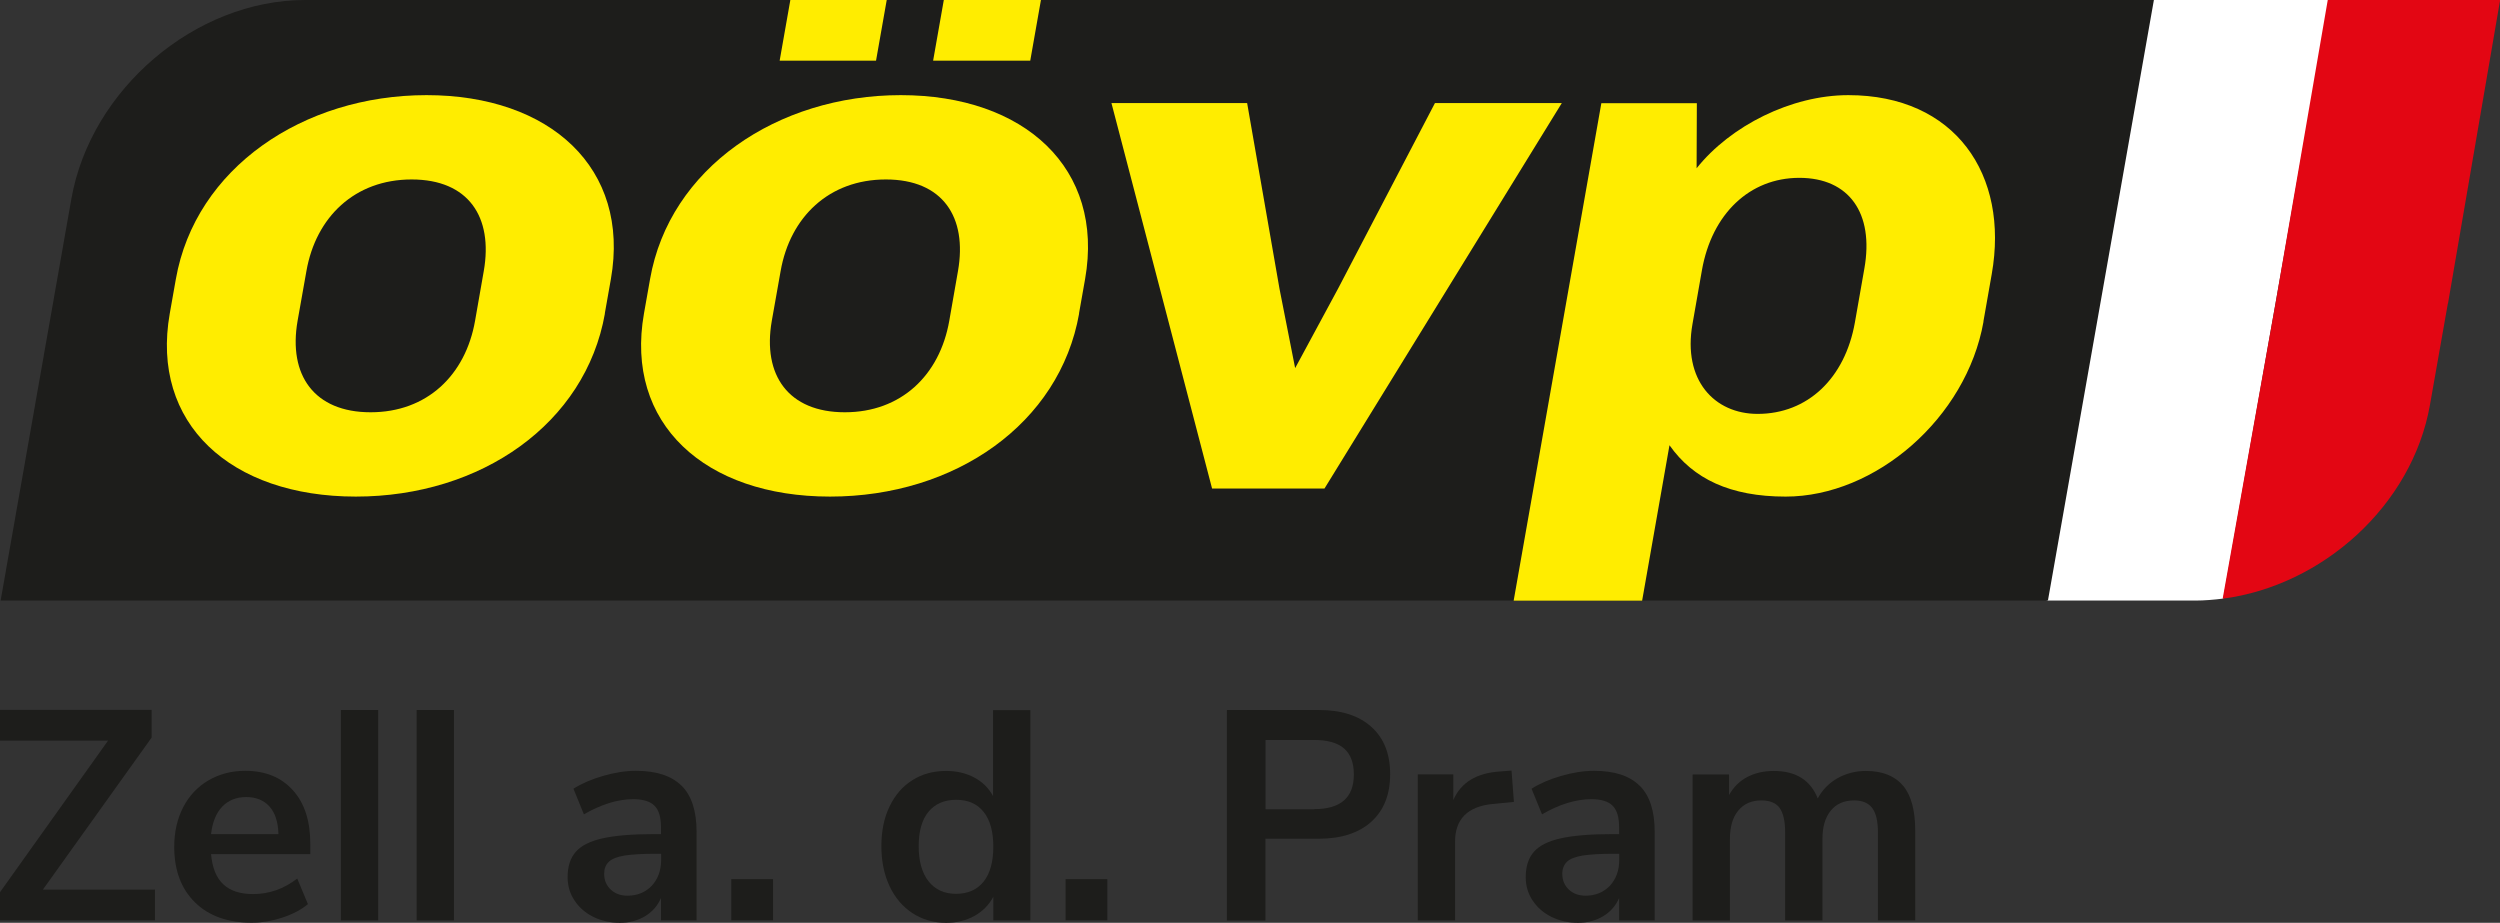
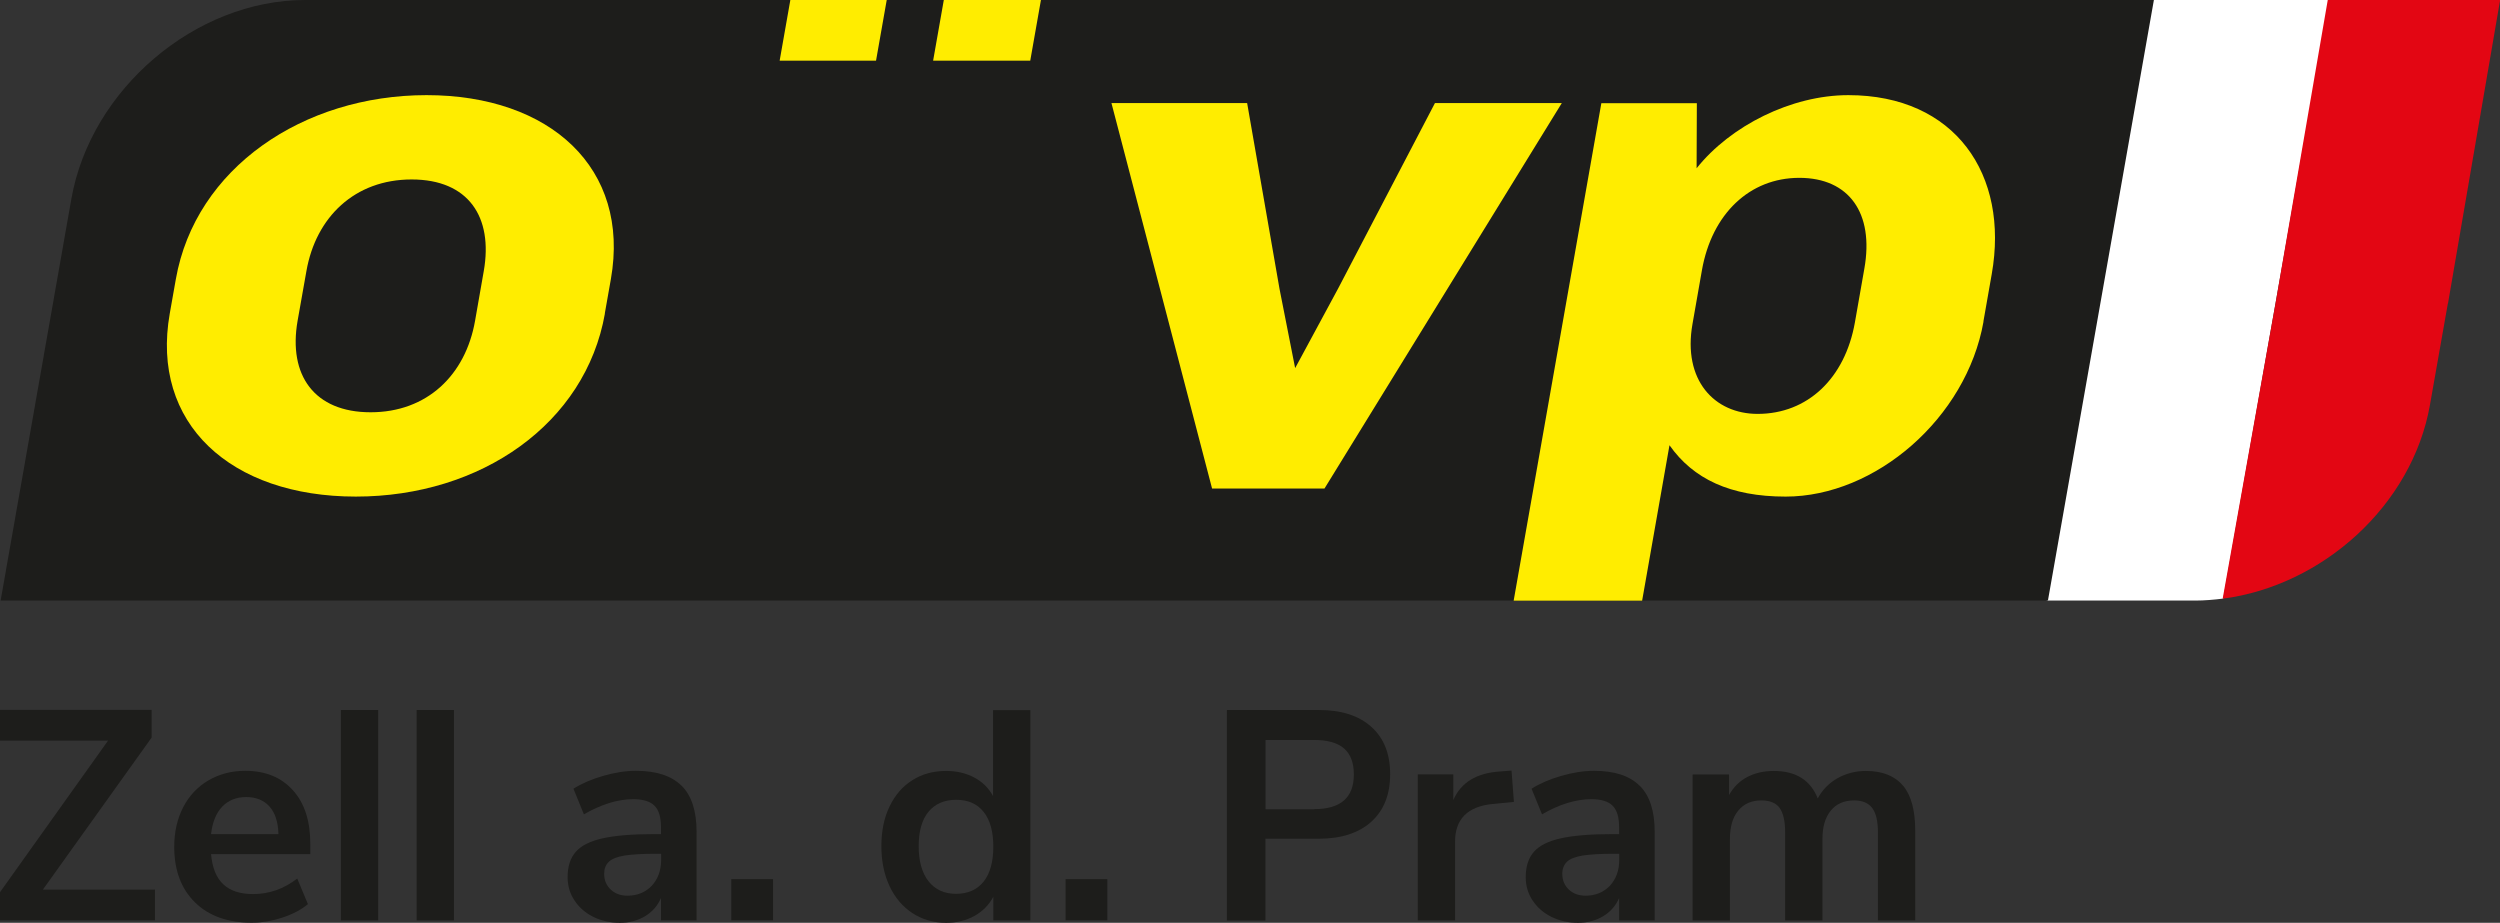
<svg xmlns="http://www.w3.org/2000/svg" id="Ebene_1" viewBox="0 0 201.02 74.2">
  <rect x="0" y="0" width="201.02" height="74.2" fill="#333333" stroke="none" />
  <defs>
    <style>.cls-1{fill:#e30613;}.cls-1,.cls-2,.cls-3,.cls-4{stroke-width:0px;}.cls-2{fill:#ffed00;}.cls-3{fill:#fff;}.cls-4{fill:#1d1d1b;}</style>
  </defs>
  <path class="cls-3" d="m173.09,0h14.19l-8.51,48.13c-.71.09-1.51.16-2.23.16h-11.97L173.09,0Z" />
  <path class="cls-4" d="m164.68,48.29H.05L5.74,15.98C7.3,7.16,15.72,0,24.54,0h148.65l-8.52,48.29Z" />
  <path class="cls-2" d="m38.2,25.79c-.77,4.39-3.88,7.36-8.4,7.36s-6.64-2.97-5.87-7.36l.71-4c.76-4.33,3.88-7.36,8.46-7.36s6.56,3.03,5.8,7.36l-.7,4Zm10.43-.58l.49-2.77c1.57-8.91-4.88-14.79-14.82-14.79s-18.59,5.88-20.16,14.79l-.49,2.77c-1.56,8.84,4.89,14.72,14.96,14.72s18.47-5.87,20.03-14.72" />
-   <path class="cls-2" d="m76.33,25.79c-.77,4.39-3.88,7.36-8.4,7.36s-6.64-2.97-5.87-7.36l.71-4c.76-4.33,3.88-7.36,8.46-7.36s6.56,3.03,5.8,7.36l-.7,4Zm10.43-.58l.49-2.77c1.57-8.91-4.88-14.79-14.82-14.79s-18.6,5.88-20.16,14.79l-.49,2.77c-1.56,8.84,4.89,14.72,14.96,14.72s18.47-5.87,20.03-14.72" />
  <path class="cls-2" d="m82.84,4.88h-7.81l.86-4.88h7.81l-.86,4.88Zm-12.4,0h-7.75l.86-4.88h7.75l-.86,4.88Z" />
  <polygon class="cls-2" points="125.58 8.29 115.38 8.29 107.59 23.21 104.14 29.6 102.88 23.21 100.28 8.29 89.37 8.29 97.46 39.28 106.5 39.28 125.58 8.29" />
  <path class="cls-2" d="m149.15,25.92l.76-4.33c.79-4.45-1.23-7.29-5.23-7.29s-7.03,2.9-7.83,7.42l-.76,4.33c-.8,4.52,1.76,7.23,5.24,7.23,4,0,7.02-2.84,7.82-7.36m10.34-.06c-1.37,7.75-8.68,14.07-15.91,14.07-4.45,0-7.43-1.42-9.34-4.13l-2.2,12.5h-10.33l7.05-40h7.68l-.02,5.23c2.73-3.42,7.62-5.88,12.2-5.88,8.59,0,12.95,6.39,11.53,14.4l-.67,3.81Z" />
  <path class="cls-1" d="m196.83,24.39l-1.44,8.16c-1.43,8.11-8.66,14.55-16.67,15.59l4.25-23.75,4.2-24.39h13.86l-4.19,24.39Z" />
  <path class="cls-4" d="m3.46,71.53h9v2.47H0v-2.26l8.69-12.19H0v-2.47h12.19v2.23l-8.74,12.22Z" />
  <path class="cls-4" d="m24.96,68.68h-7.99c.1,1.09.42,1.9.98,2.42.56.53,1.36.79,2.4.79,1.3,0,2.48-.42,3.55-1.25l.86,2.06c-.54.45-1.23.81-2.05,1.08-.82.27-1.65.41-2.48.41-1.92,0-3.44-.54-4.55-1.63-1.11-1.09-1.67-2.58-1.67-4.46,0-1.2.24-2.26.72-3.19s1.16-1.65,2.03-2.16c.87-.51,1.86-.77,2.96-.77,1.62,0,2.89.52,3.83,1.56s1.4,2.47,1.4,4.3v.84Zm-7.09-3.82c-.49.51-.79,1.25-.9,2.21h5.42c-.03-.98-.27-1.72-.72-2.22s-1.07-.76-1.87-.76-1.44.26-1.93.77Z" />
  <path class="cls-4" d="m27.41,74.01v-16.92h3v16.92h-3Z" />
  <path class="cls-4" d="m33.5,74.01v-16.92h3v16.92h-3Z" />
  <path class="cls-4" d="m54.81,63.18c.8.8,1.2,2.03,1.2,3.7v7.13h-2.86v-1.8c-.27.62-.7,1.11-1.28,1.46-.58.35-1.26.53-2.03.53s-1.5-.16-2.14-.48c-.64-.32-1.14-.76-1.51-1.32-.37-.56-.55-1.18-.55-1.87,0-.86.22-1.54.66-2.04.44-.5,1.16-.86,2.15-1.08.99-.22,2.36-.34,4.1-.34h.6v-.55c0-.8-.17-1.38-.52-1.73-.34-.35-.92-.53-1.72-.53-.62,0-1.28.11-1.96.32-.68.22-1.35.52-2,.9l-.84-2.06c.66-.42,1.45-.76,2.38-1.03.93-.27,1.81-.41,2.64-.41,1.65,0,2.87.4,3.67,1.2Zm-2.41,8.05c.5-.54.76-1.23.76-2.08v-.5h-.43c-1.07,0-1.9.05-2.5.14-.59.1-1.02.26-1.27.5-.26.24-.38.57-.38.98,0,.51.18.93.53,1.26.35.33.8.49,1.34.49.8,0,1.45-.27,1.96-.8Z" />
  <path class="cls-4" d="m58.8,70.69h3.36v3.31h-3.36v-3.31Z" />
  <path class="cls-4" d="m82.85,57.09v16.92h-2.98v-1.9c-.35.66-.86,1.17-1.52,1.54-.67.37-1.42.55-2.27.55-1.01,0-1.91-.26-2.7-.77-.79-.51-1.41-1.24-1.85-2.17-.44-.94-.66-2.01-.66-3.23s.22-2.28.66-3.19c.44-.91,1.05-1.62,1.84-2.11.78-.5,1.69-.74,2.71-.74.85,0,1.6.18,2.26.53.66.35,1.16.85,1.51,1.49v-6.91h3Zm-3.76,13.8c.52-.66.78-1.59.78-2.81s-.26-2.15-.78-2.8c-.52-.65-1.25-.97-2.2-.97s-1.7.32-2.23.96c-.53.64-.79,1.56-.79,2.76s.26,2.16.79,2.83c.53.67,1.26,1.01,2.21,1.01s1.7-.33,2.22-.98Z" />
  <path class="cls-4" d="m85.68,70.69h3.36v3.31h-3.36v-3.31Z" />
  <path class="cls-4" d="m98.66,57.09h7.39c1.81,0,3.22.45,4.22,1.36,1.01.9,1.51,2.17,1.51,3.8s-.5,2.9-1.51,3.82c-1.01.91-2.42,1.37-4.22,1.37h-4.3v6.58h-3.1v-16.92Zm7.01,7.97c2.13,0,3.19-.93,3.19-2.78,0-.94-.26-1.64-.79-2.1-.53-.46-1.33-.68-2.4-.68h-3.91v5.57h3.91Z" />
  <path class="cls-4" d="m121.73,64.48l-1.75.17c-1.98.21-2.98,1.22-2.98,3.02v6.34h-3v-11.74h2.86v2.06c.61-1.41,1.86-2.18,3.77-2.3l.91-.07.19,2.52Z" />
  <path class="cls-4" d="m131.85,63.18c.8.8,1.2,2.03,1.2,3.7v7.13h-2.86v-1.8c-.27.62-.7,1.11-1.28,1.46s-1.26.53-2.03.53-1.5-.16-2.14-.48c-.64-.32-1.14-.76-1.51-1.32-.37-.56-.55-1.18-.55-1.87,0-.86.22-1.54.66-2.04.44-.5,1.16-.86,2.15-1.08.99-.22,2.36-.34,4.1-.34h.6v-.55c0-.8-.17-1.38-.52-1.73-.34-.35-.92-.53-1.72-.53-.62,0-1.28.11-1.96.32s-1.35.52-2,.9l-.84-2.06c.66-.42,1.45-.76,2.38-1.03.93-.27,1.81-.41,2.64-.41,1.65,0,2.87.4,3.67,1.2Zm-2.41,8.05c.5-.54.76-1.23.76-2.08v-.5h-.43c-1.07,0-1.9.05-2.5.14-.59.1-1.02.26-1.27.5s-.38.57-.38.98c0,.51.18.93.53,1.26.35.33.8.49,1.34.49.8,0,1.45-.27,1.96-.8Z" />
  <path class="cls-4" d="m153.02,63.17c.66.79.98,2,.98,3.64v7.2h-3v-7.08c0-.9-.15-1.55-.46-1.96s-.79-.61-1.46-.61c-.8,0-1.42.27-1.87.82s-.67,1.3-.67,2.28v6.55h-3v-7.08c0-.9-.15-1.55-.44-1.96s-.79-.61-1.48-.61c-.78,0-1.4.27-1.85.82-.45.54-.67,1.3-.67,2.28v6.55h-3v-11.74h2.93v1.66c.35-.64.84-1.12,1.46-1.45.62-.33,1.34-.49,2.14-.49,1.78,0,2.95.74,3.53,2.21.37-.69.9-1.23,1.58-1.62.69-.39,1.46-.59,2.3-.59,1.33,0,2.32.4,2.98,1.19Z" />
</svg>